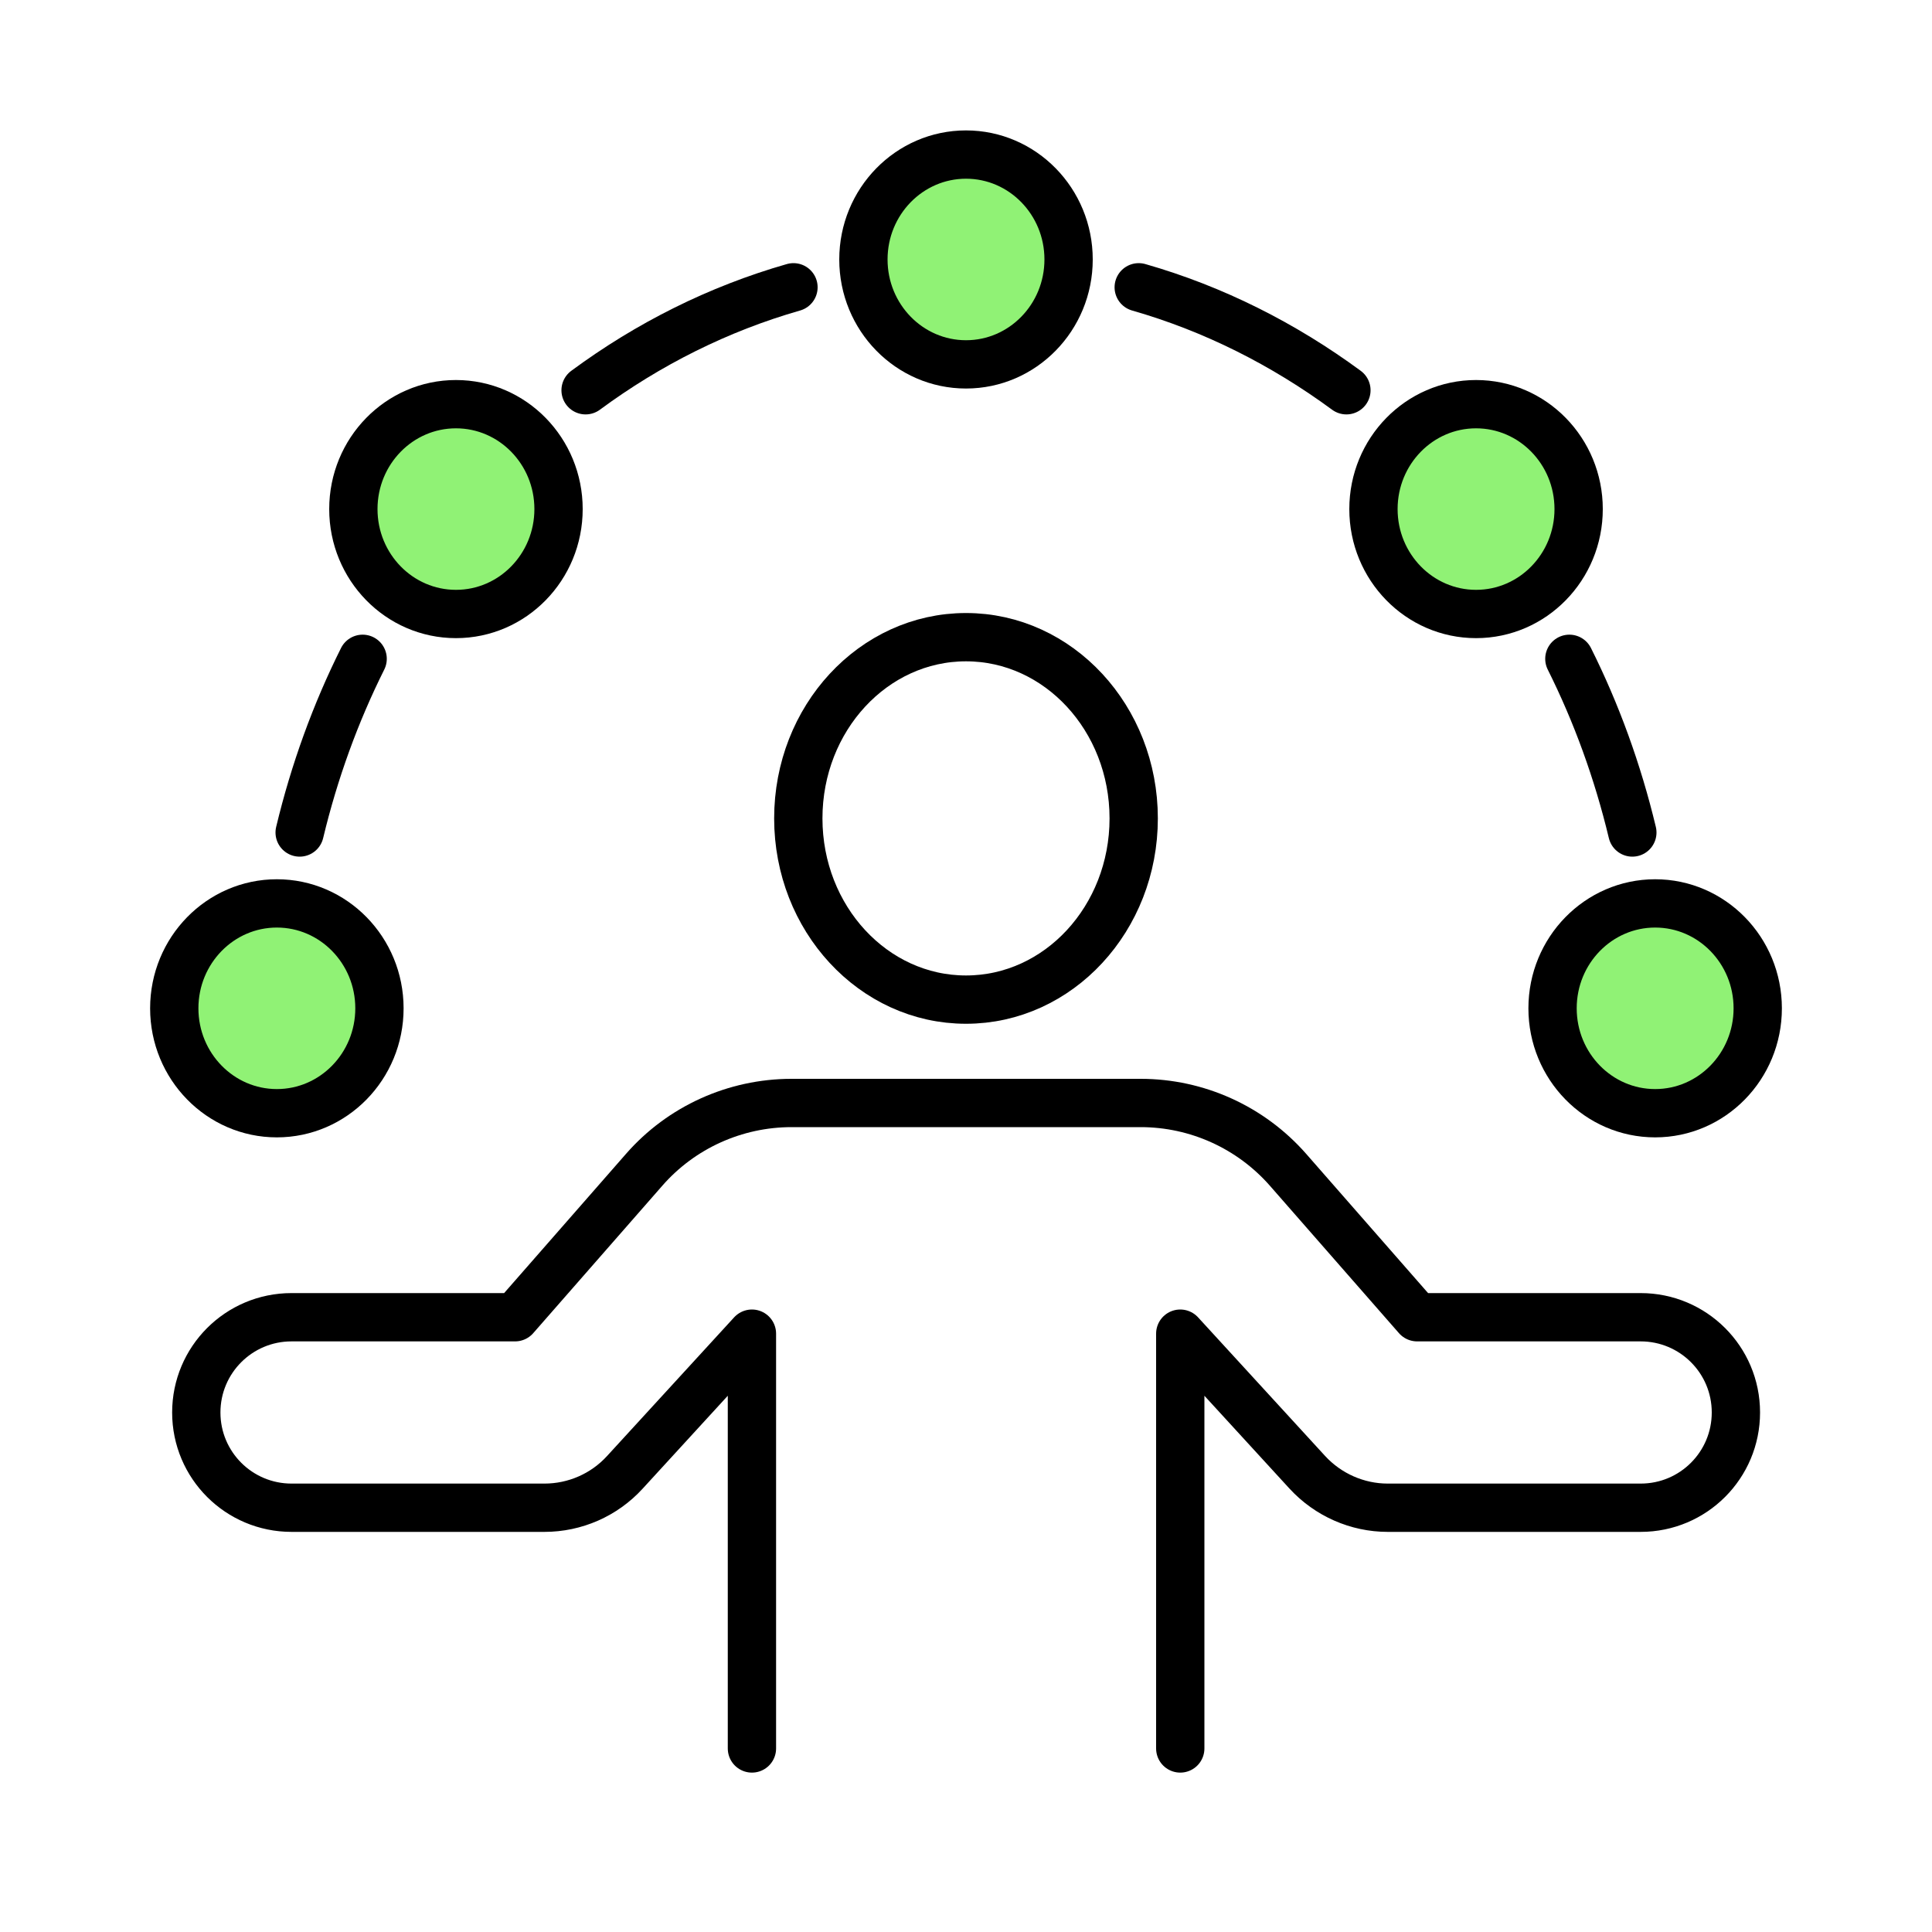
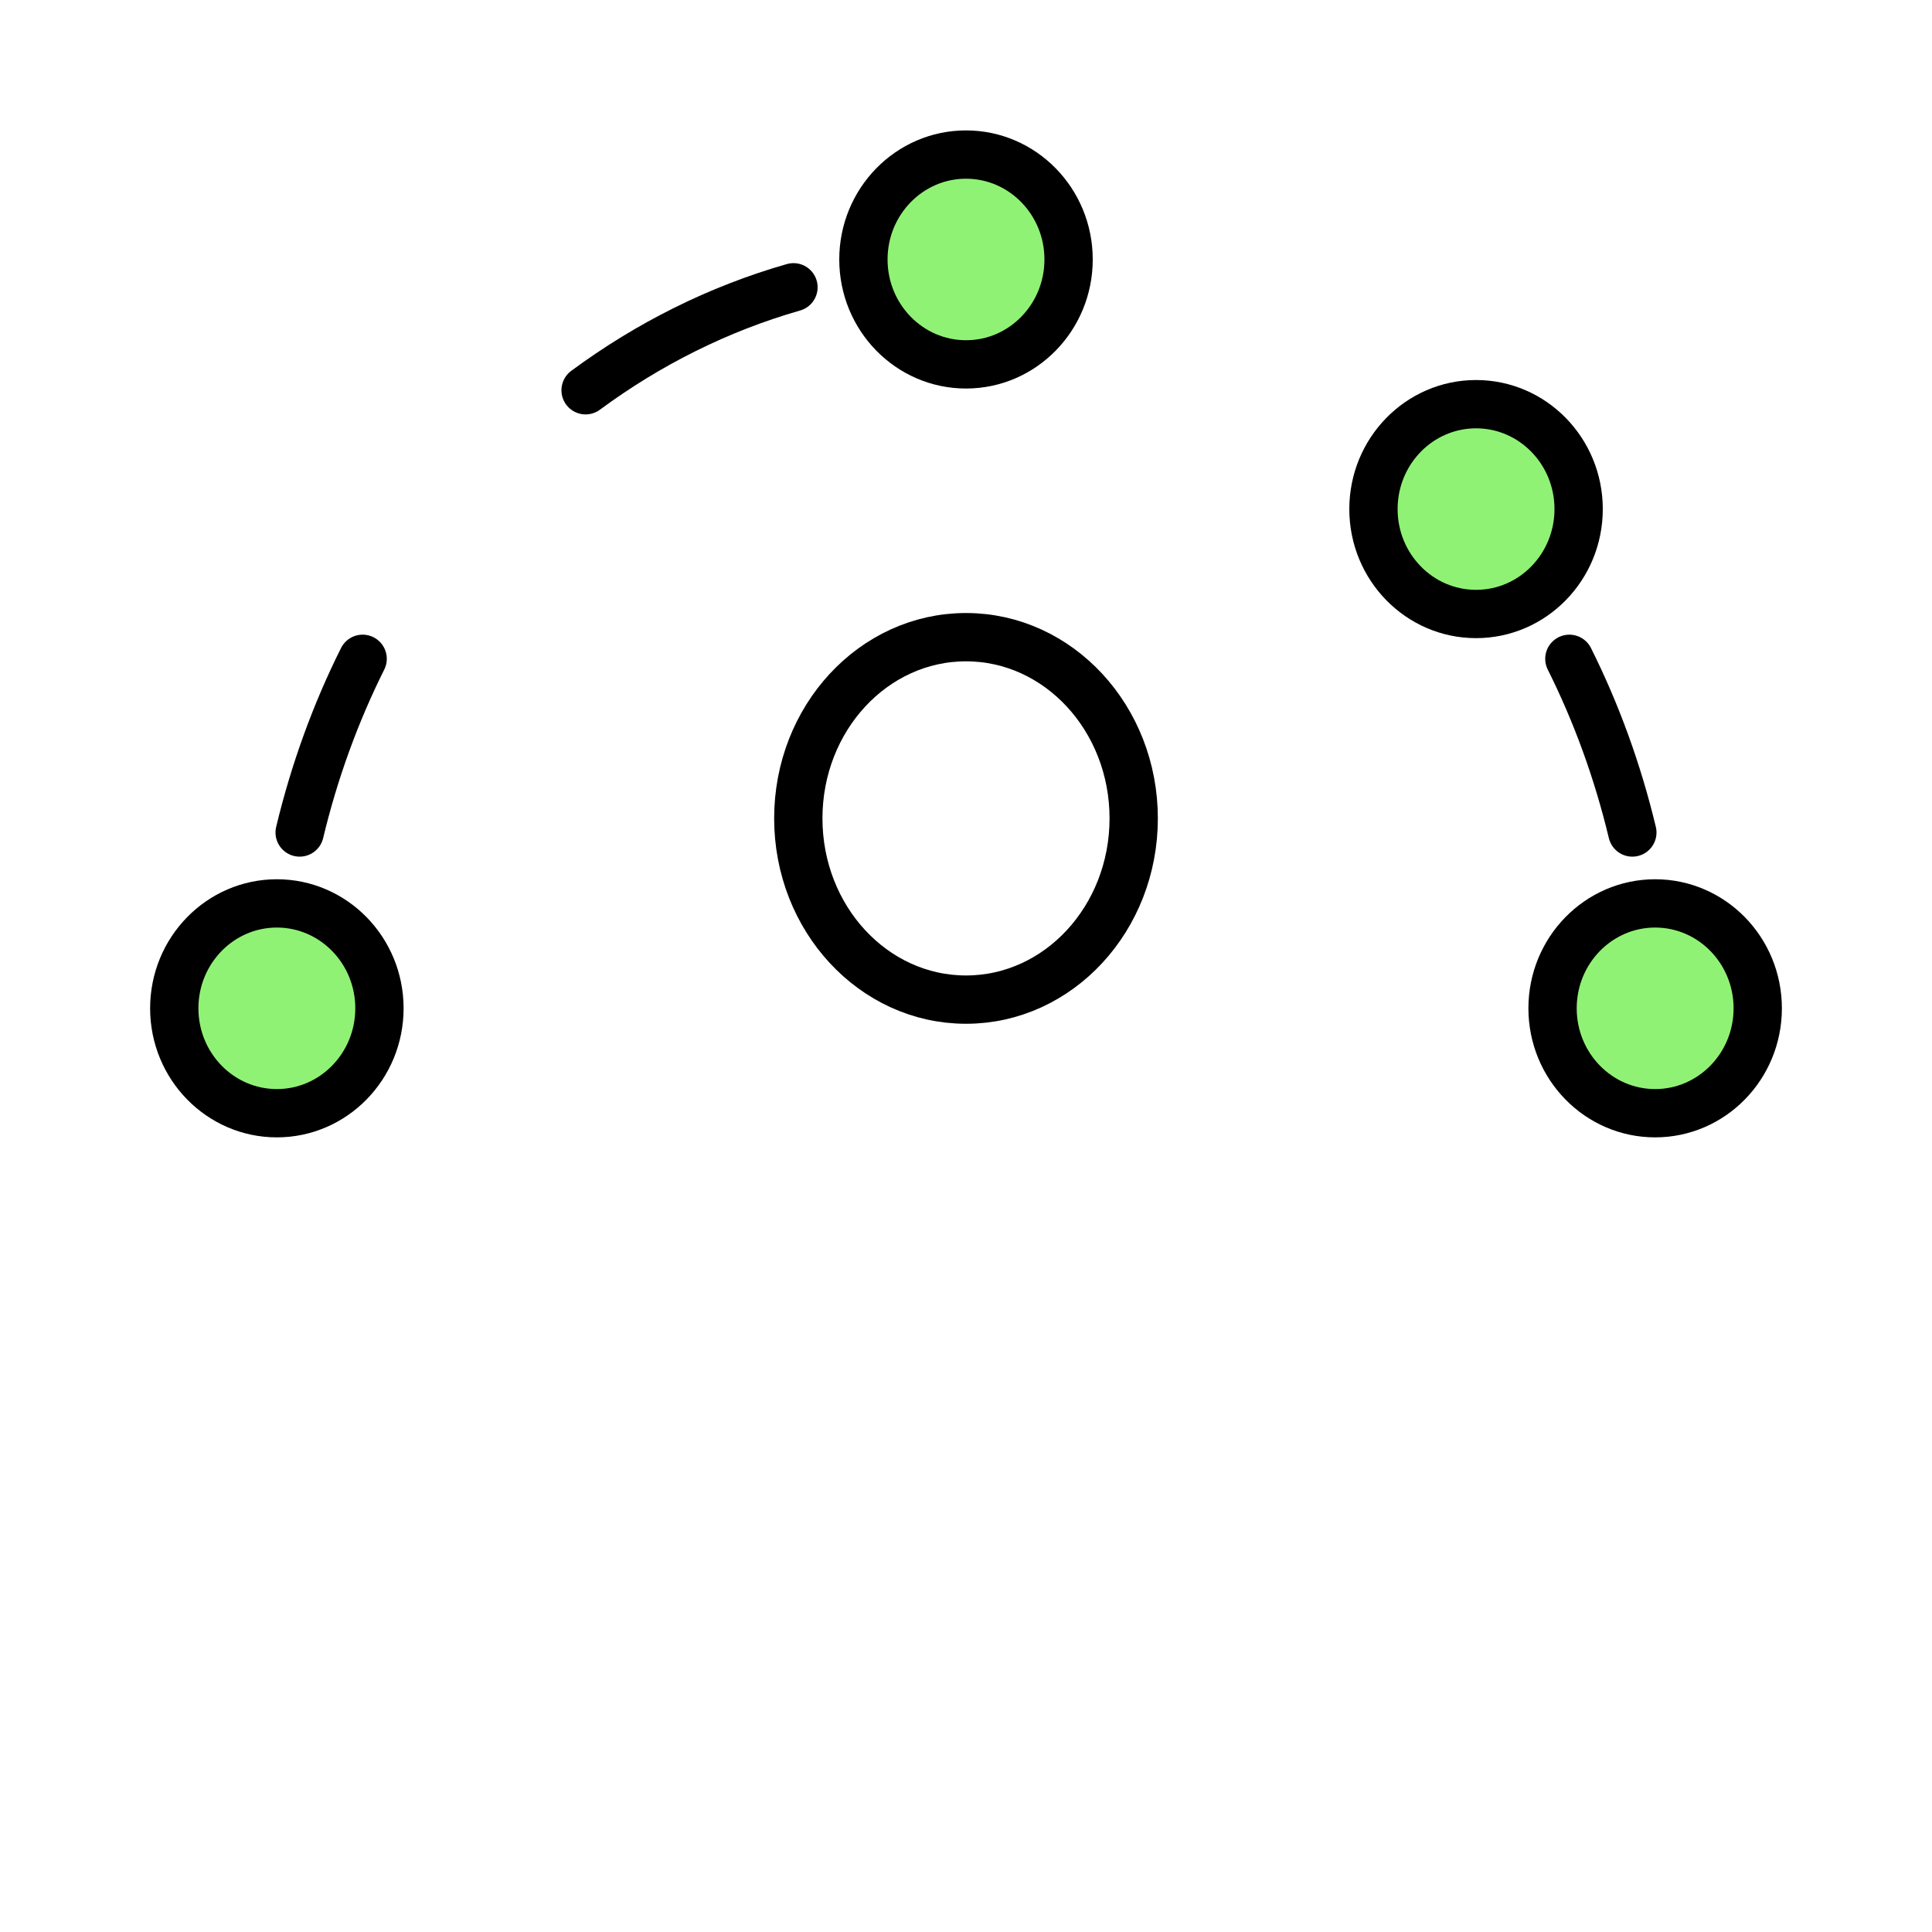
<svg xmlns="http://www.w3.org/2000/svg" id="Ebene_1" data-name="Ebene 1" viewBox="0 0 100 100">
  <defs>
    <style>
      .cls-1 {
        fill: none;
      }

      .cls-1, .cls-2 {
        stroke: #000;
        stroke-linecap: round;
        stroke-linejoin: round;
        stroke-width: 2.5px;
      }

      .cls-2 {
        fill: #90f275;
      }
    </style>
  </defs>
  <ellipse class="cls-1" cx="50" cy="42.36" rx="8.68" ry="9.38" />
-   <path class="cls-1" d="M61.09,90.5v-21.47l6.58,7.18c1.07,1.16,2.58,1.83,4.16,1.83h13.09c2.73,0,4.93-2.21,4.93-4.93h0c0-2.73-2.21-4.93-4.93-4.93h-11.57l-6.68-7.63c-1.93-2.2-4.71-3.46-7.63-3.46h-18.07c-2.92,0-5.71,1.26-7.63,3.46l-6.68,7.63h-11.57c-2.73,0-4.93,2.21-4.93,4.93h0c0,2.73,2.21,4.93,4.93,4.93h13.09c1.58,0,3.09-.66,4.16-1.83l6.58-7.18v21.47" />
  <path class="cls-2" d="M19.64,52.19c0-3-2.38-5.43-5.31-5.43s-5.31,2.43-5.31,5.43,2.38,5.43,5.31,5.43,5.31-2.43,5.31-5.43Z" />
  <path class="cls-2" d="M90.98,52.19c0-3-2.38-5.43-5.31-5.43s-5.31,2.43-5.31,5.43,2.38,5.43,5.31,5.43,5.31-2.43,5.31-5.43Z" />
  <path class="cls-2" d="M55.31,13.43c0-3-2.38-5.43-5.31-5.43s-5.31,2.43-5.31,5.43,2.38,5.43,5.31,5.43,5.31-2.43,5.31-5.43Z" />
-   <ellipse class="cls-2" cx="23.6" cy="26.35" rx="5.31" ry="5.43" />
  <ellipse class="cls-2" cx="76.4" cy="26.35" rx="5.31" ry="5.43" />
  <path class="cls-1" d="M30.31,20.2c3.25-2.4,6.88-4.22,10.76-5.33" />
  <path class="cls-1" d="M84.49,43.09c-.76-3.17-1.86-6.19-3.26-8.99" />
-   <path class="cls-1" d="M58.94,14.87c3.88,1.11,7.5,2.94,10.75,5.33" />
  <path class="cls-1" d="M18.77,34.1c-1.4,2.8-2.5,5.82-3.26,8.99" />
</svg>